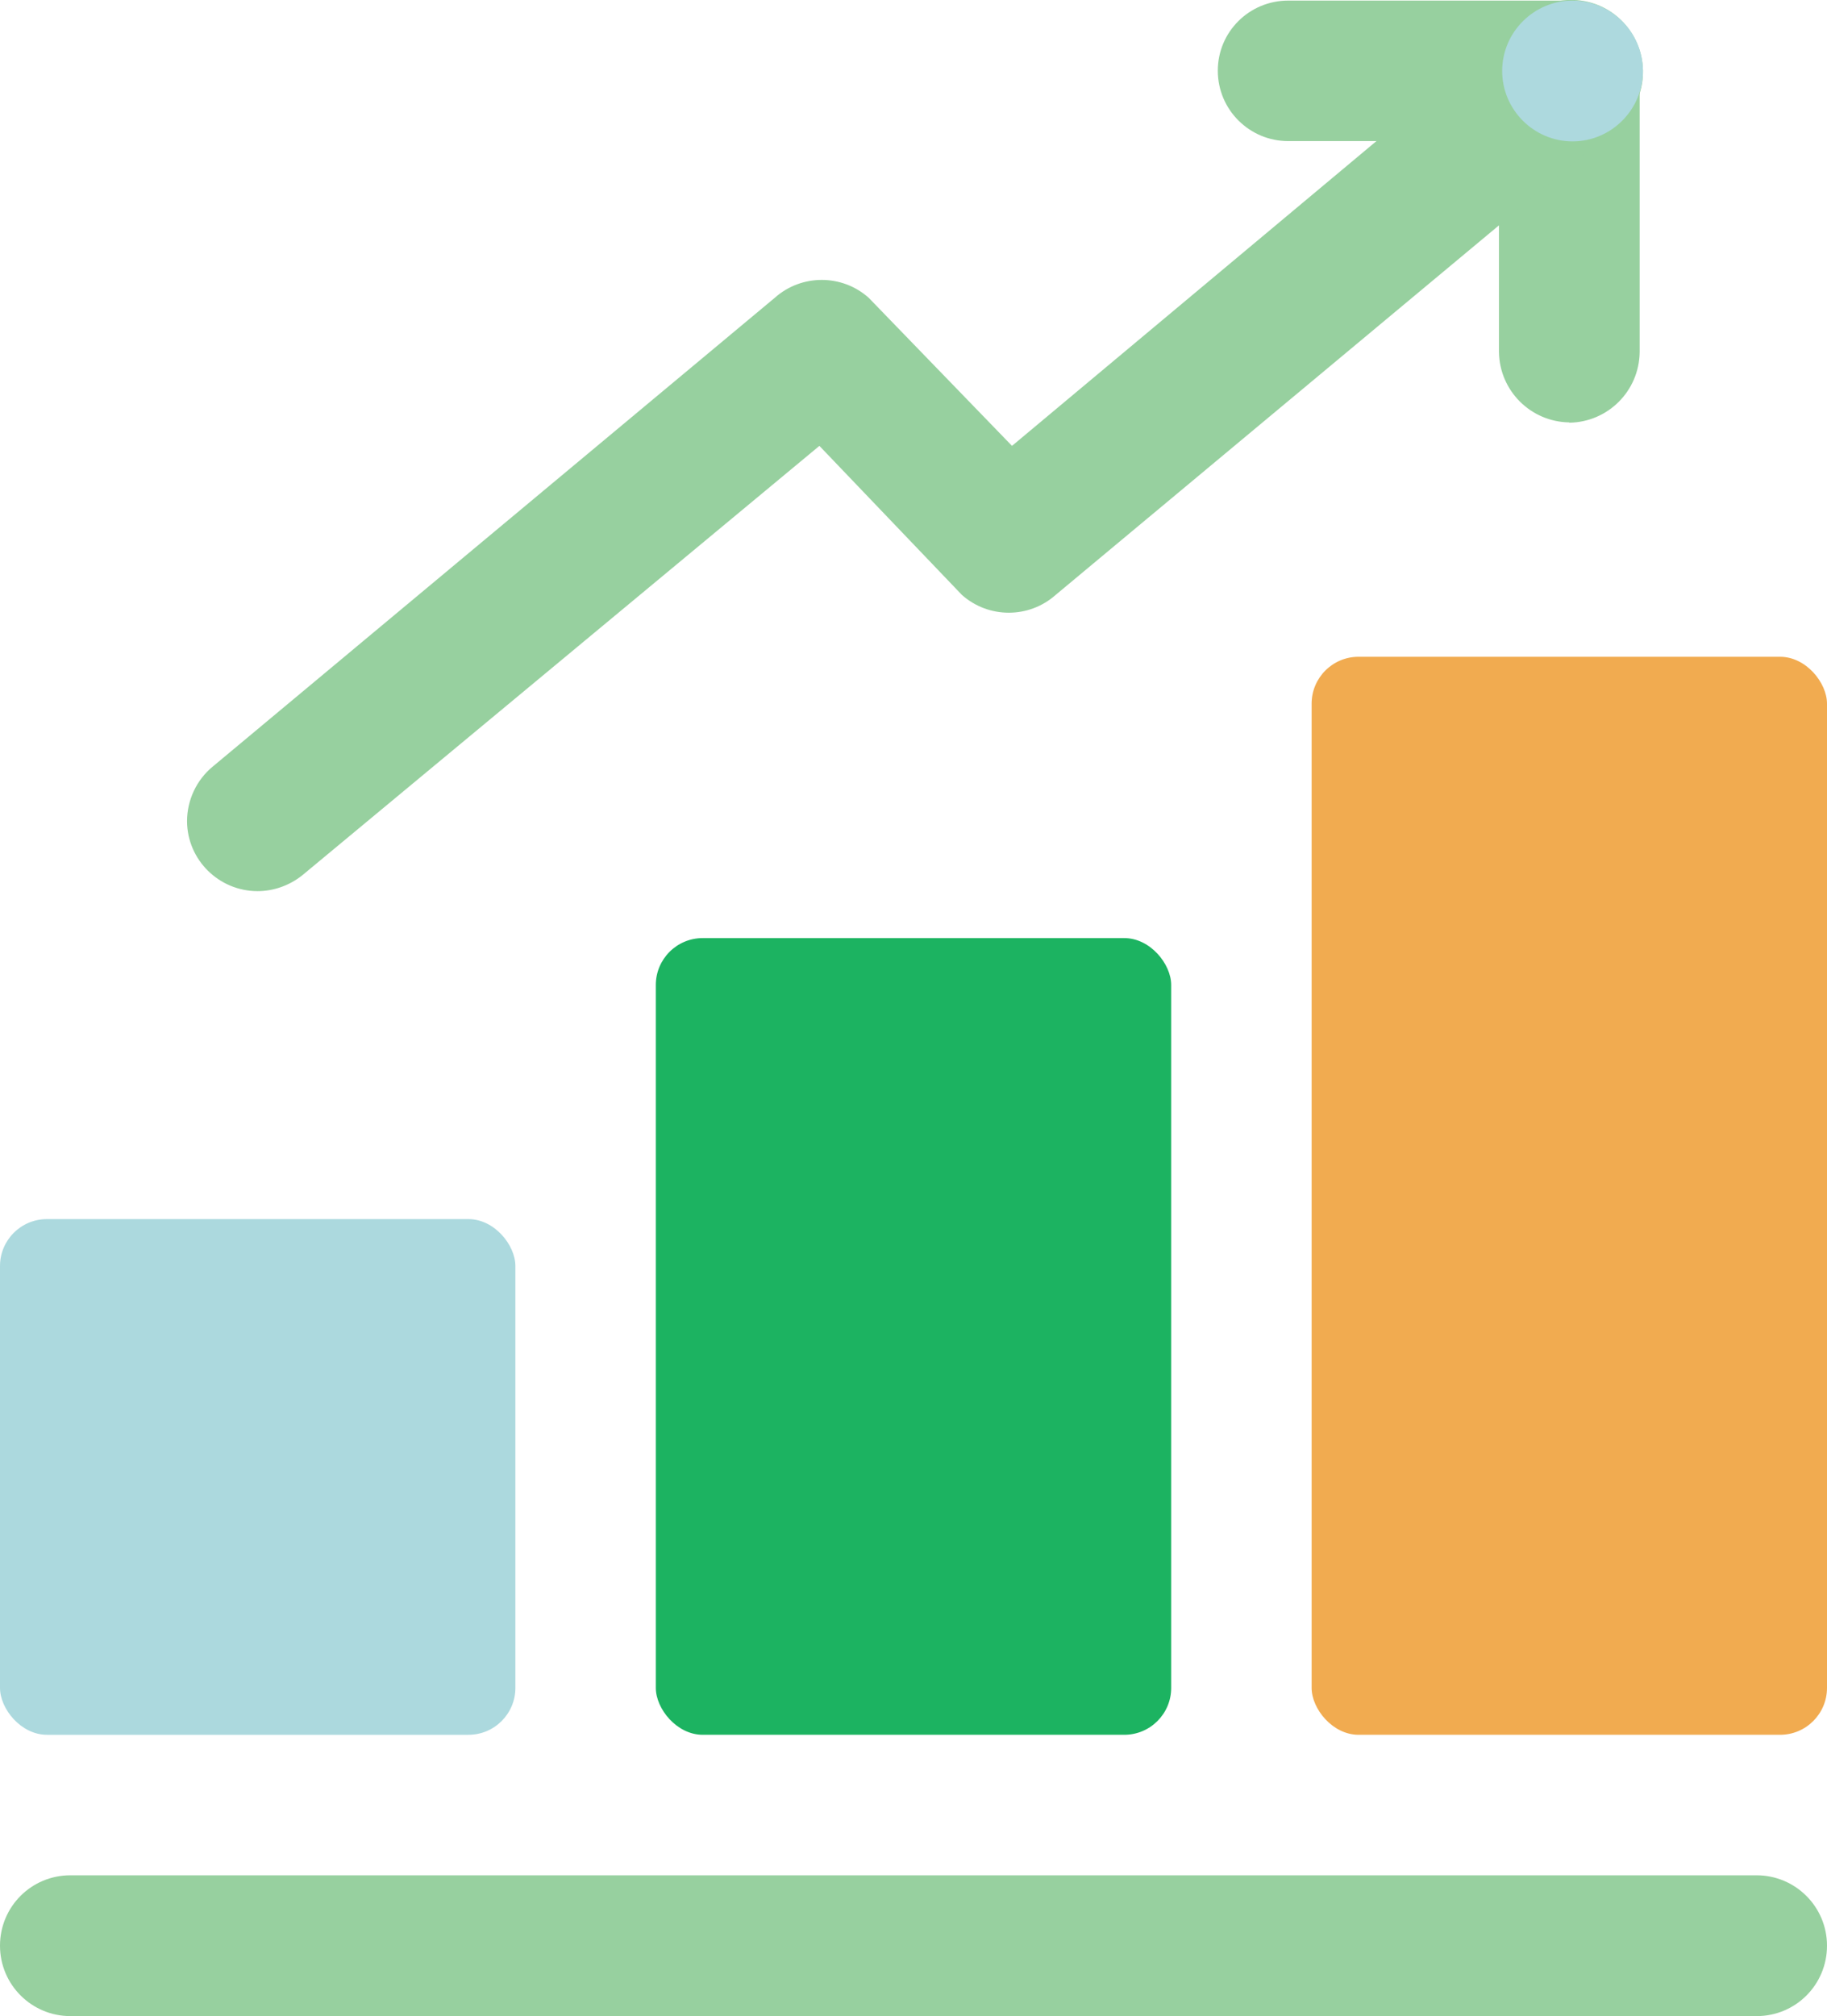
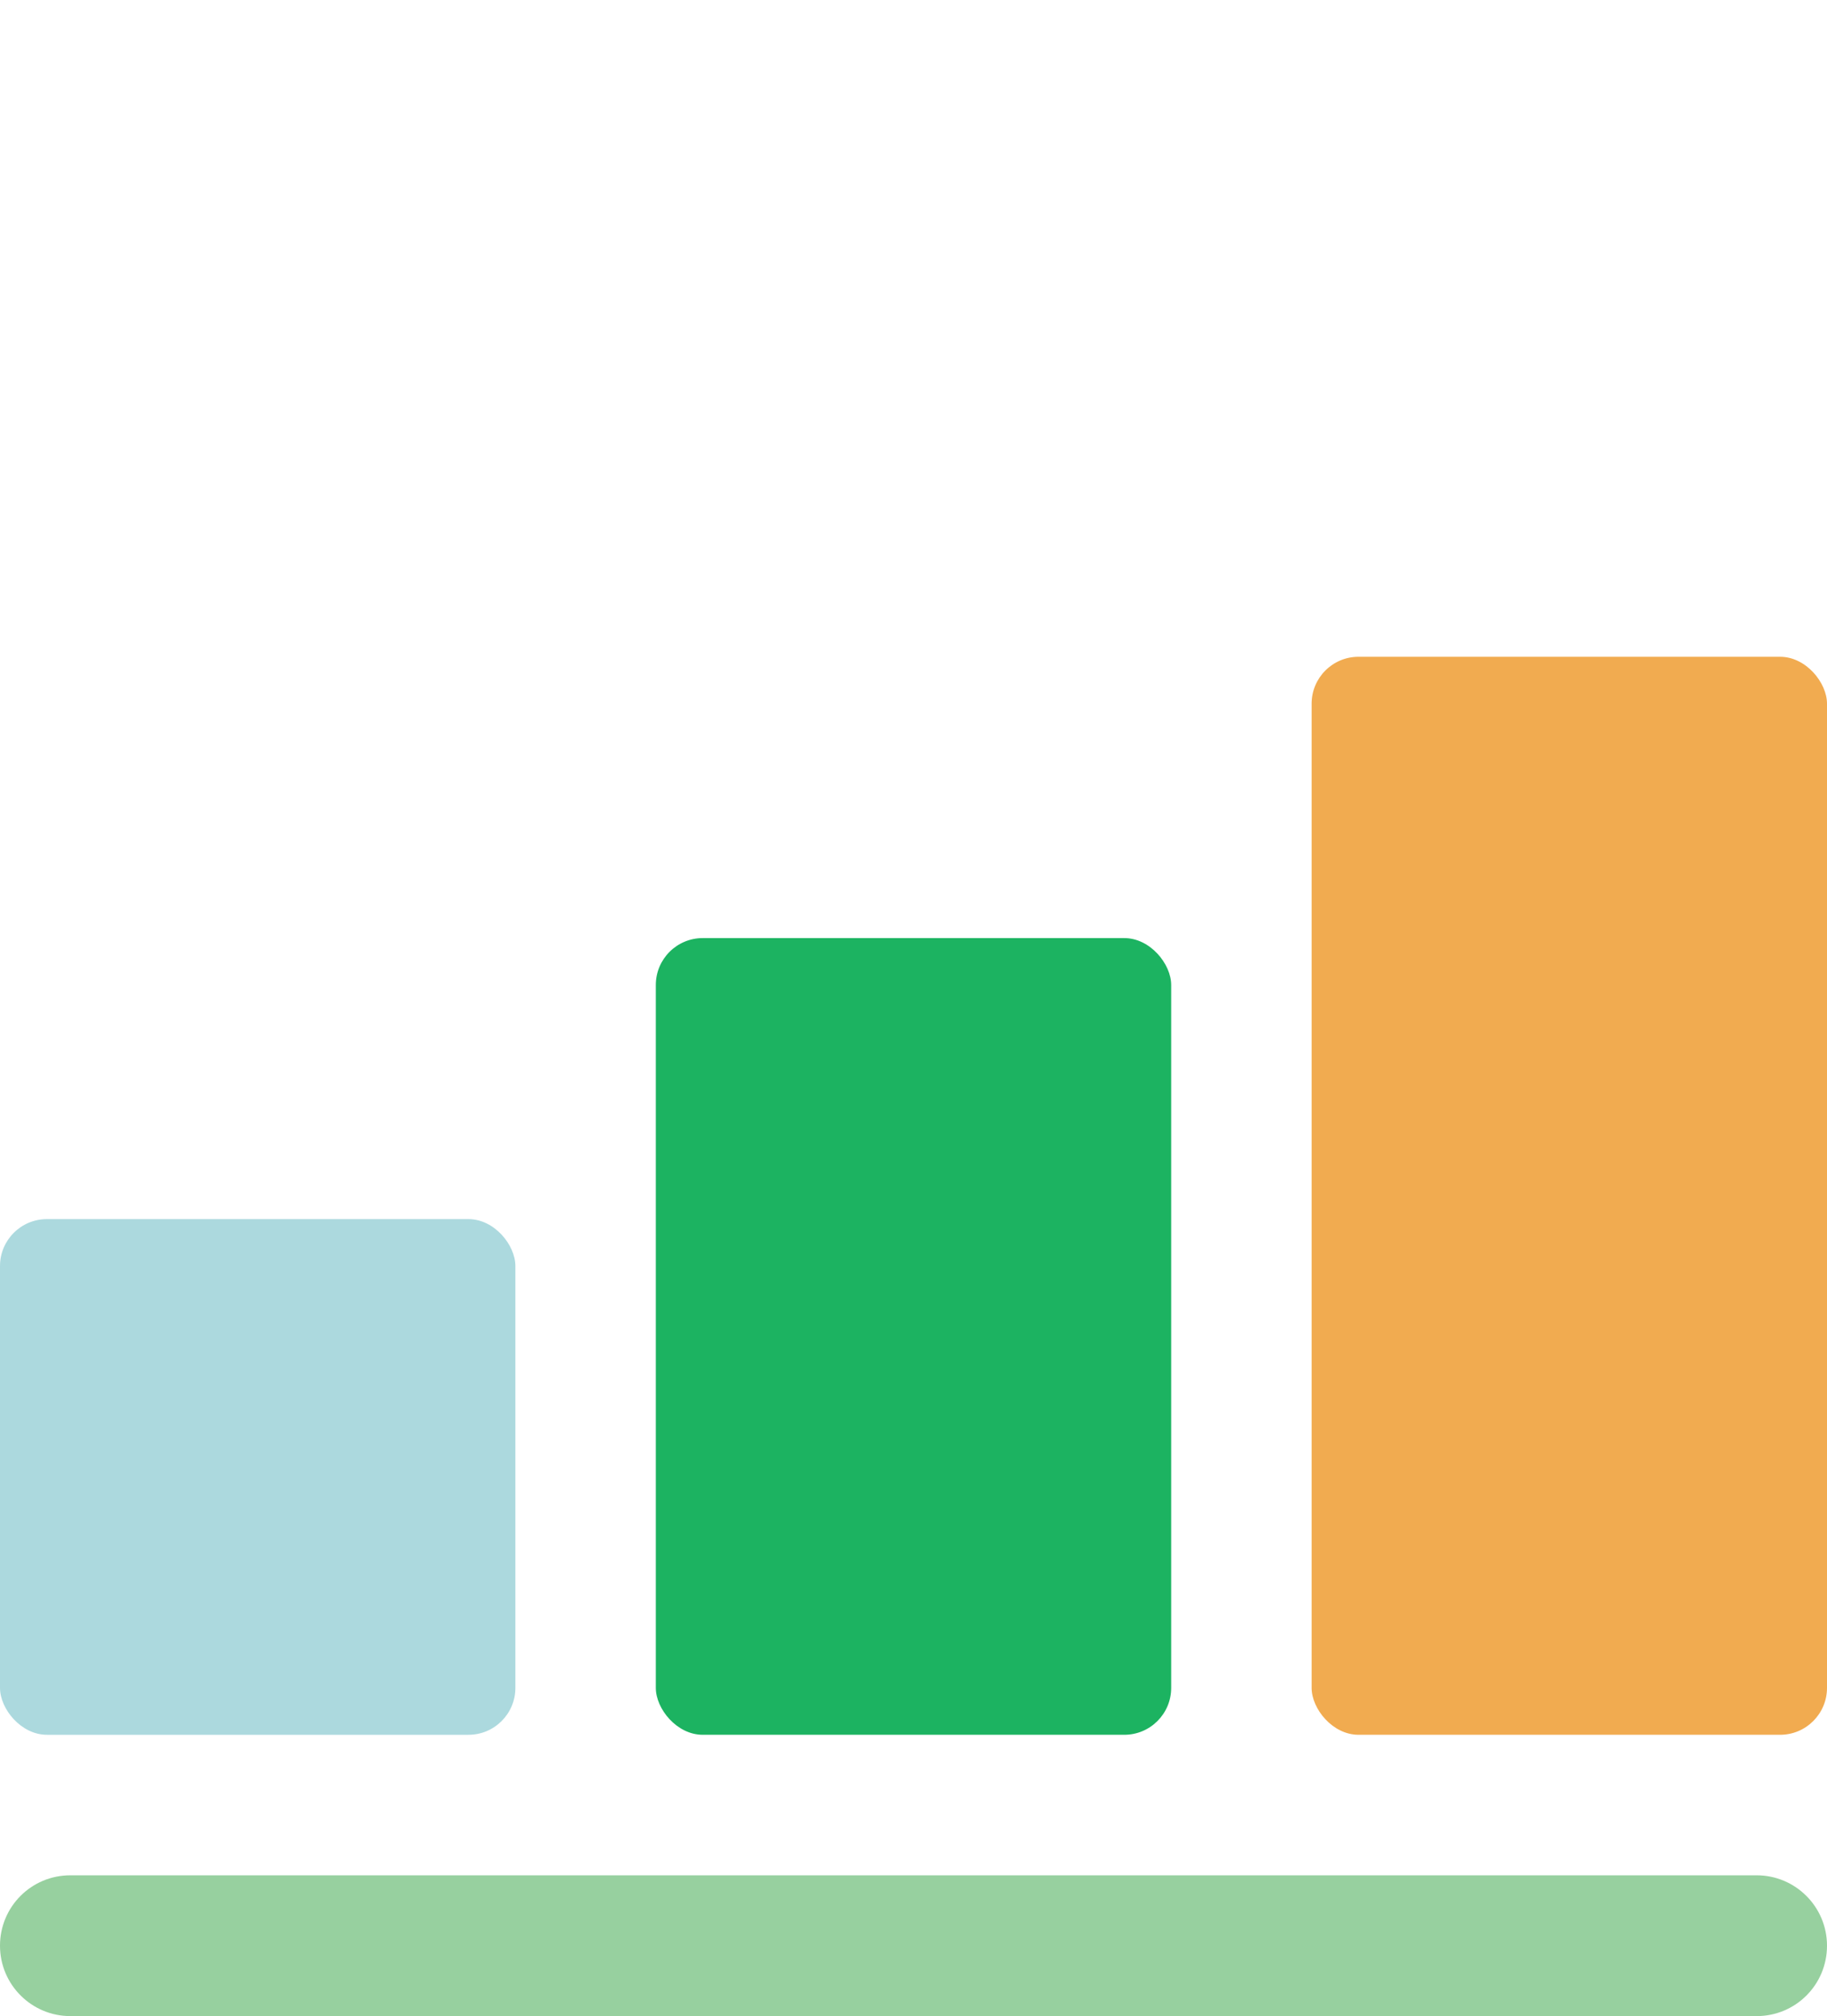
<svg xmlns="http://www.w3.org/2000/svg" id="Layer_1" version="1.1" viewBox="0 0 623.2 687.3">
  <defs>
    <style>
      .st0 {
        fill: #acd9de;
      }

      .st1 {
        fill: #1cb361;
      }

      .st2 {
        fill: #add9de;
      }

      .st3 {
        fill: #f1ab50;
      }

      .st4 {
        fill: #97d09f;
      }
    </style>
  </defs>
  <g id="Layer_2">
    <g>
      <rect class="st0" y="415.6" width="175.8" height="175.8" rx="16" ry="16" />
      <rect class="st1" x="223.7" y="319.8" width="175.8" height="271.6" rx="16" ry="16" />
      <rect class="st3" x="447.4" y="223.9" width="175.8" height="367.5" rx="16" ry="16" />
    </g>
    <path class="st4" d="M599.2,687.3H24c-13.2,0-24-10.7-24-24s10.7-24,24-24h575.2c13.2,0,24,10.7,24,24s-10.7,24-24,24Z" />
-     <path class="st4" d="M535.3,144c-13.2-.2-23.8-10.8-24-24V48.1h-71.9c-13.2,0-24-10.7-24-24S426.2.2,439.4.2h95.9c13.2.2,23.8,10.8,24,24v95.9c-.2,13.2-10.8,23.8-24,24h0Z" />
-     <path class="st4" d="M87.9,303.8c-13.2,0-24-10.6-24.1-23.8,0-7.2,3.2-14.1,8.8-18.7l191.7-159.8c9.1-8.1,22.9-8.1,32,0l48.9,50.5L520,5.9c10.2-8.8,25.7-7.7,34.5,2.6s7.7,25.7-2.6,34.5l-191.8,159.8c-9.1,8.1-22.9,8.1-32,0l-48.6-50.8-176.4,146.4c-4.4,3.5-9.8,5.4-15.3,5.4h0Z" />
  </g>
-   <path class="st2" d="M536.4,48.2c13.2,0,24-10.8,24-24S549.6.2,536.4.2s-24,10.8-24,24,10.8,24,24,24Z" />
</svg>